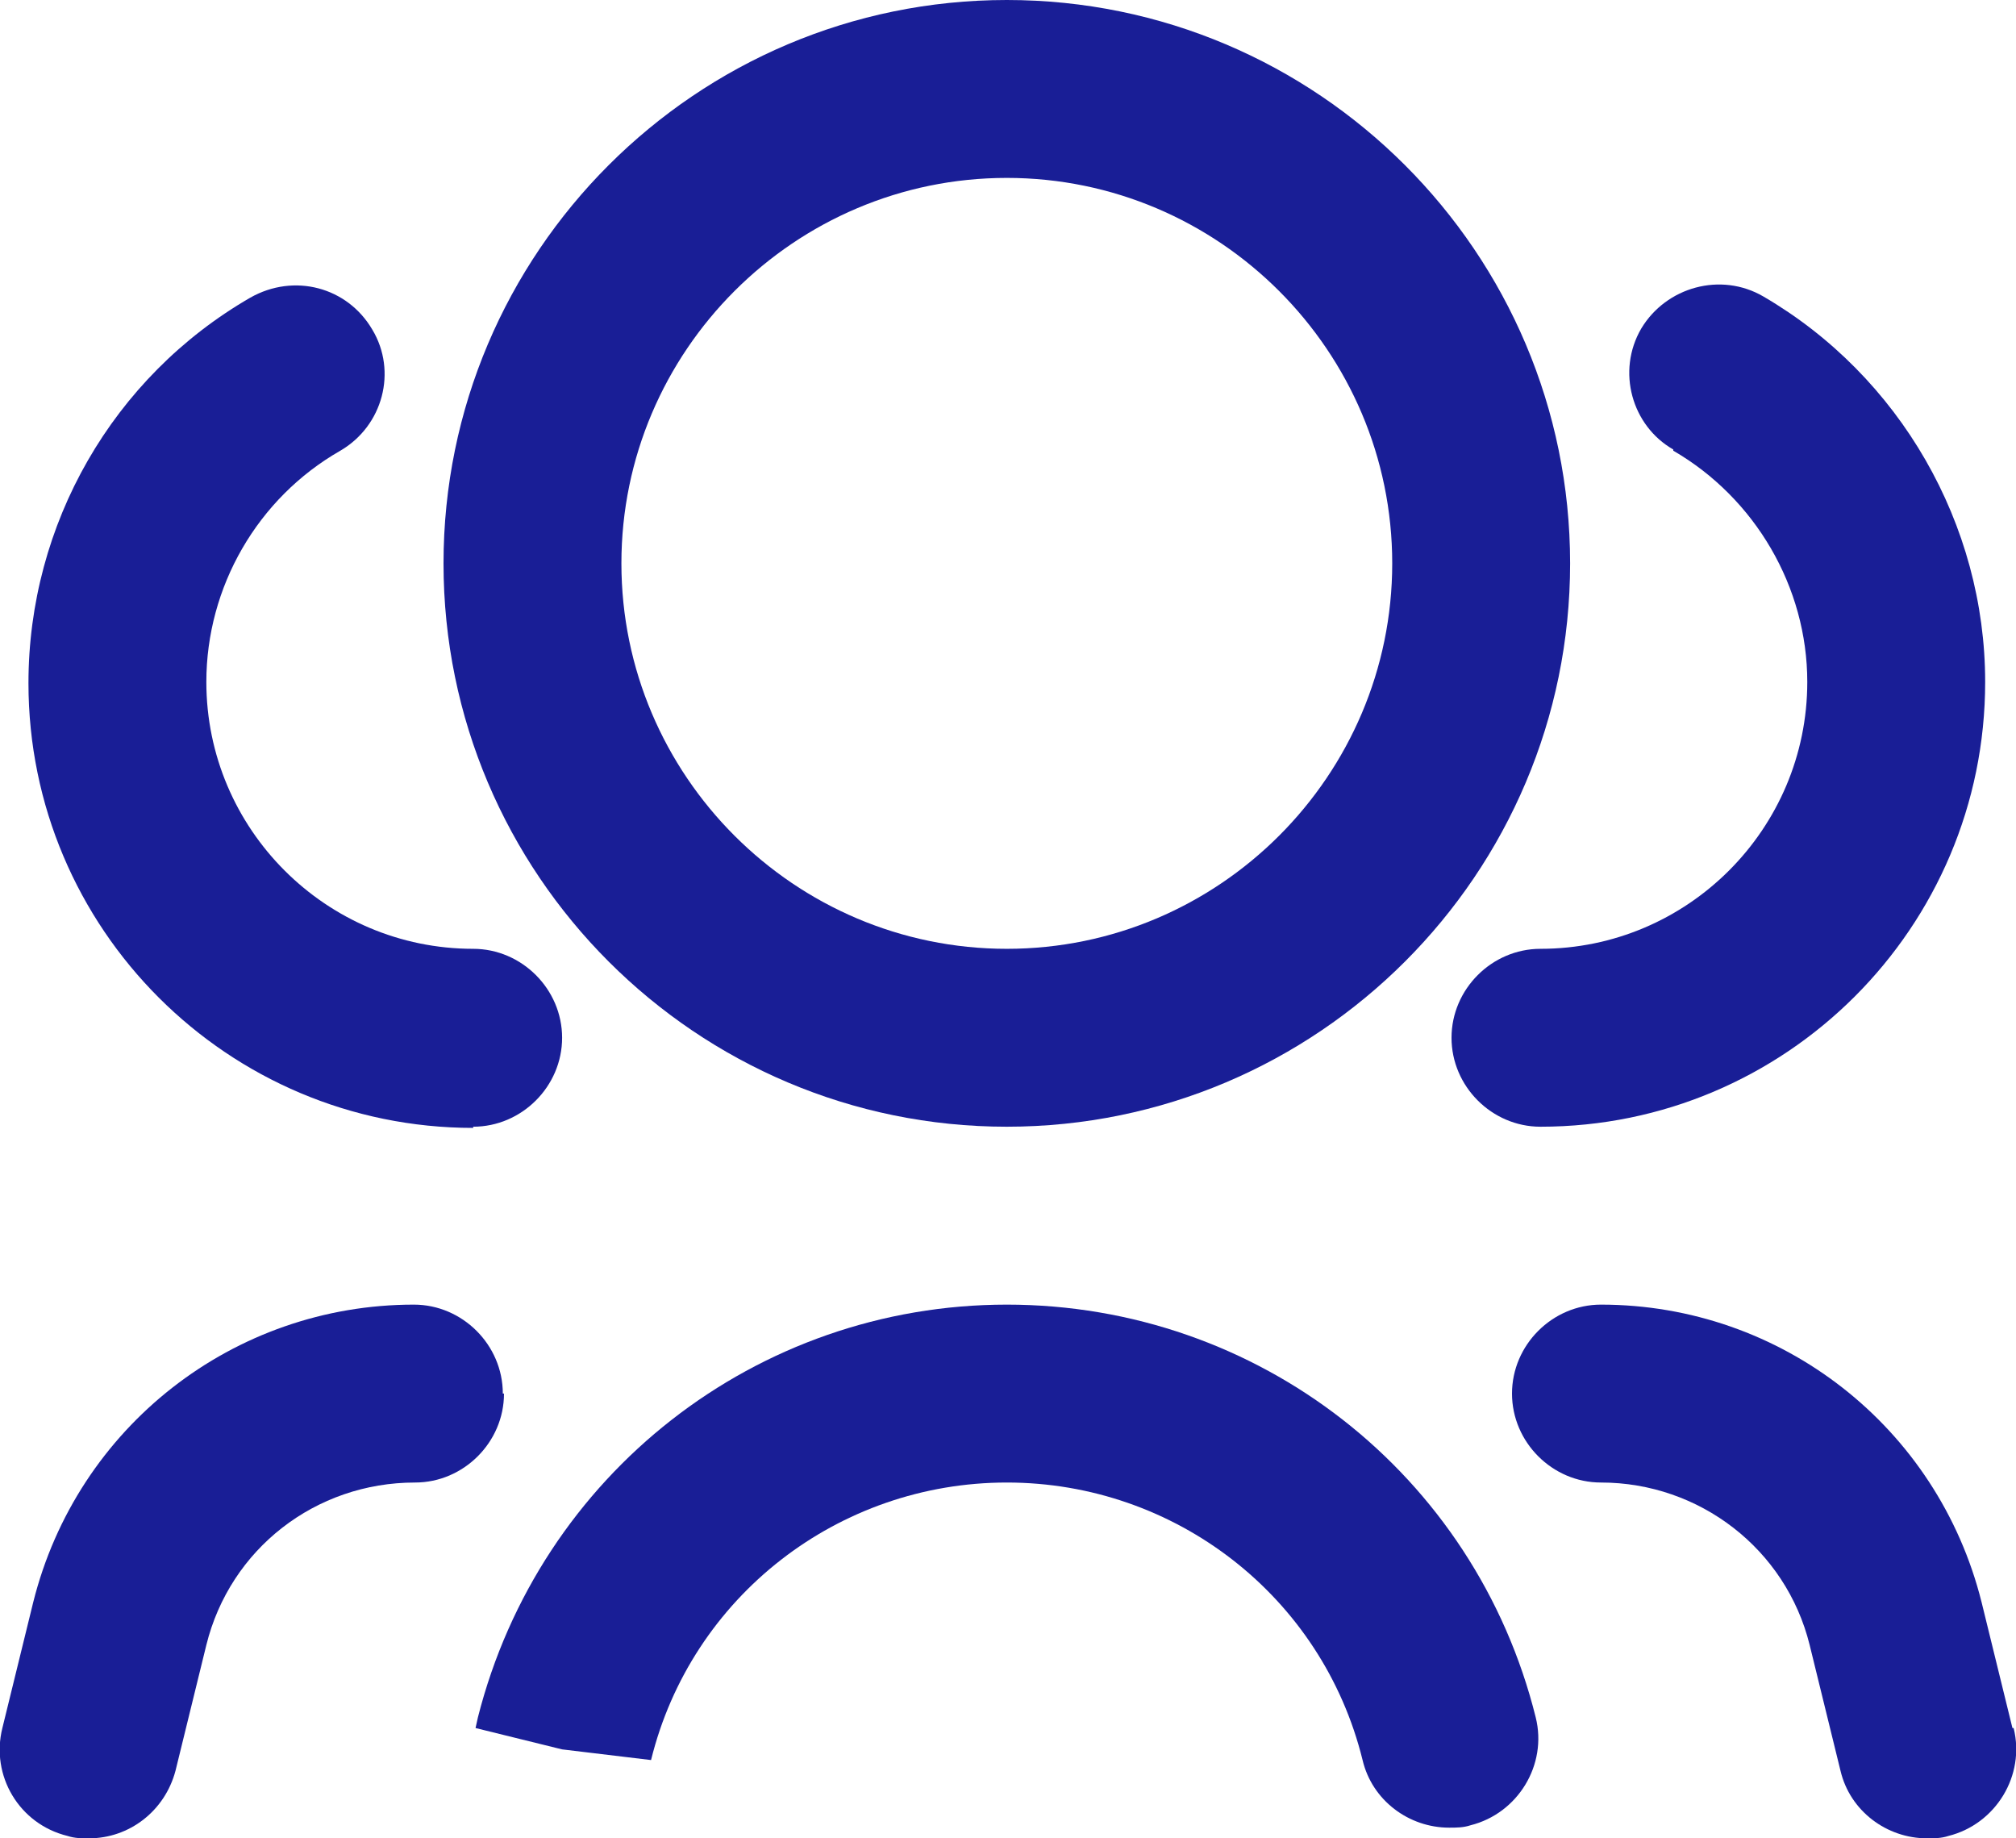
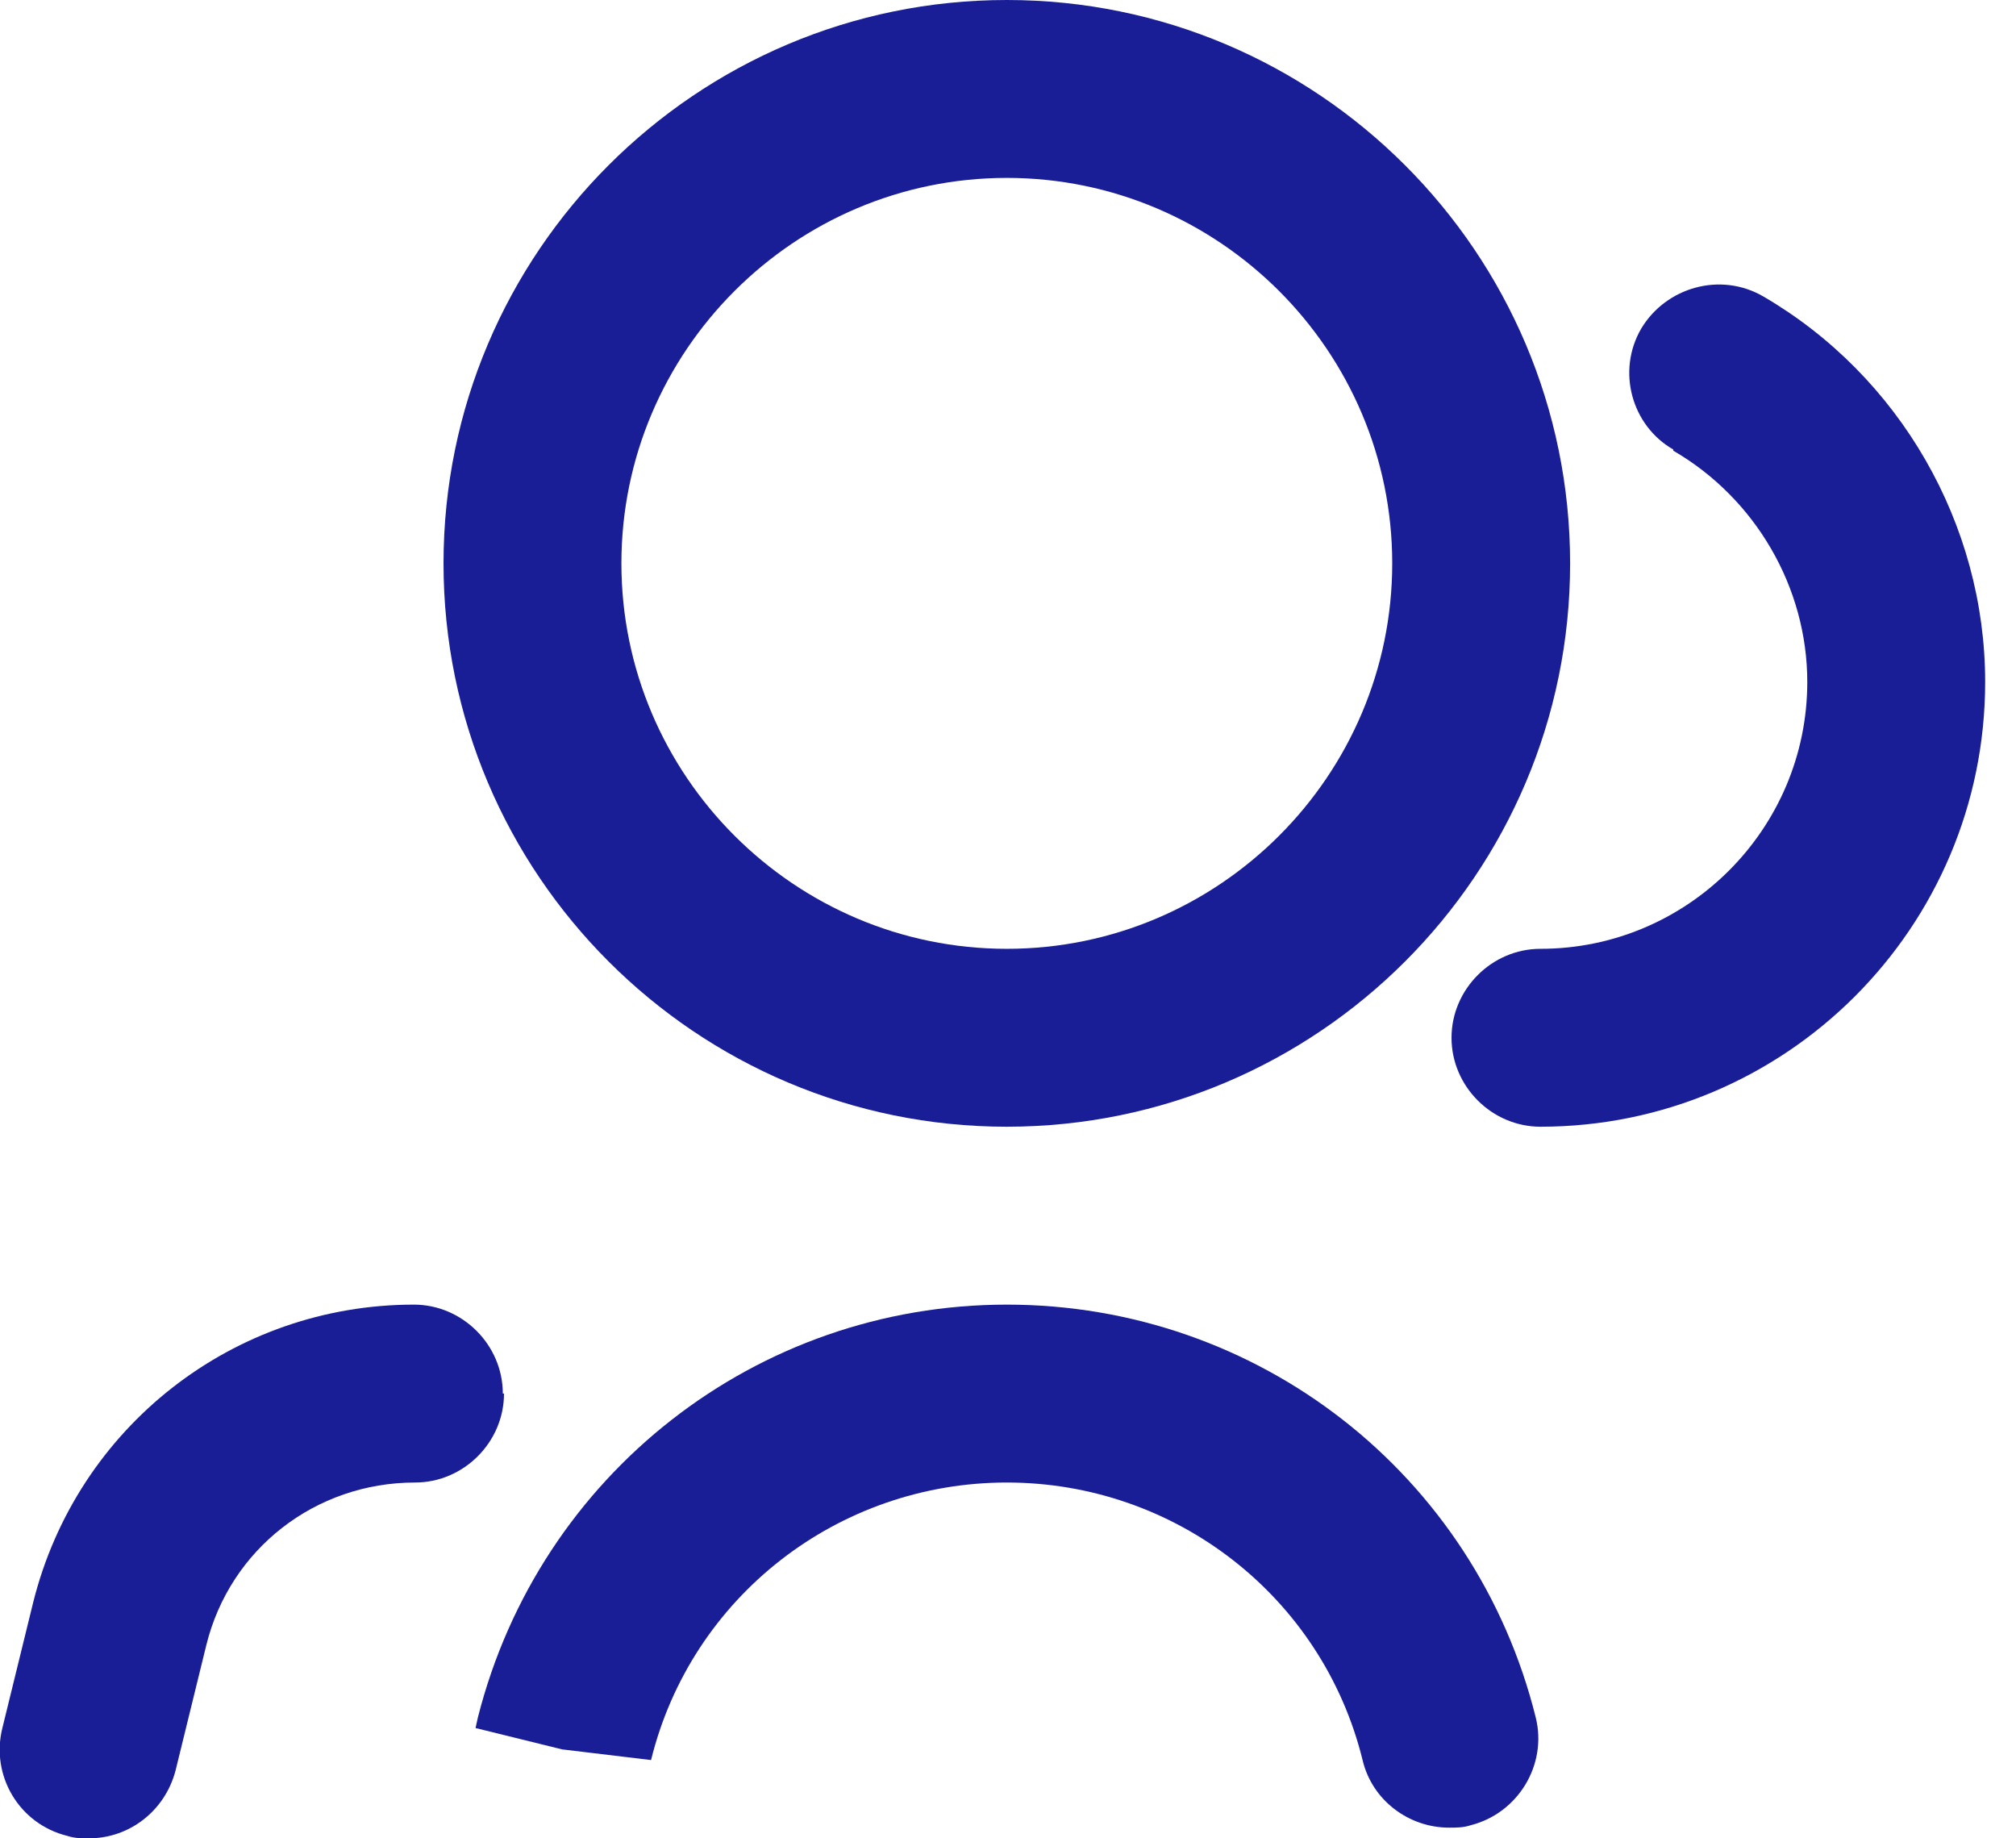
<svg xmlns="http://www.w3.org/2000/svg" id="Livello_2" data-name="Livello 2" viewBox="0 0 17 15.5">
  <defs>
    <style>      .cls-1 {        fill: #191e96;      }    </style>
  </defs>
  <g id="Livello_1-2" data-name="Livello 1">
    <g id="q">
      <g>
        <path class="cls-1" d="M8.49,9.5c2.62,0,4.75-2.13,4.75-4.75S11.11,0,8.49,0,3.74,2.13,3.74,4.75s2.13,4.75,4.75,4.75Zm0-8c1.79,0,3.25,1.46,3.25,3.25s-1.46,3.25-3.25,3.25-3.25-1.46-3.25-3.25,1.46-3.25,3.25-3.25Z" />
        <path class="cls-1" d="M14.11,3.8c.69,.4,1.13,1.15,1.13,1.95,0,1.24-1.01,2.25-2.25,2.25-.41,0-.75,.34-.75,.75s.34,.75,.75,.75c2.07,0,3.75-1.68,3.75-3.75,0-1.33-.72-2.58-1.87-3.25-.36-.21-.82-.08-1.03,.27-.21,.36-.08,.82,.27,1.02h0Z" />
-         <path class="cls-1" d="M3.99,9.5c.41,0,.75-.34,.75-.75s-.34-.75-.75-.75c-1.24,0-2.25-1.01-2.25-2.25,0-.8,.43-1.55,1.13-1.95,.36-.21,.48-.67,.27-1.02-.21-.36-.66-.48-1.03-.27C.95,3.18,.24,4.42,.24,5.76c0,2.07,1.68,3.75,3.75,3.75h0Z" />
        <path class="cls-1" d="M8.49,11c-2.11,0-3.94,1.43-4.46,3.48l-.02,.09,.73,.18,.75,.09c.34-1.38,1.58-2.34,3-2.34s2.66,.96,3,2.34c.08,.34,.39,.57,.73,.57,.06,0,.12,0,.18-.02,.4-.1,.65-.51,.55-.91-.51-2.05-2.34-3.48-4.46-3.48Z" />
        <path class="cls-1" d="M4.24,11.75c0-.41-.34-.75-.75-.75-1.52,0-2.84,1.03-3.21,2.51L.02,14.57c-.1,.4,.14,.81,.55,.91,.06,.02,.12,.02,.18,.02,.34,0,.64-.23,.73-.57l.26-1.06c.2-.81,.92-1.37,1.76-1.37,.41,0,.75-.34,.75-.75h-.01Z" />
-         <path class="cls-1" d="M16.97,14.57l-.26-1.06c-.37-1.48-1.69-2.51-3.21-2.51-.41,0-.75,.34-.75,.75s.34,.75,.75,.75c.83,0,1.56,.56,1.76,1.37l.26,1.06c.08,.34,.39,.57,.73,.57,.06,0,.12,0,.18-.02,.4-.1,.65-.51,.55-.91h0Z" />
      </g>
    </g>
  </g>
</svg>